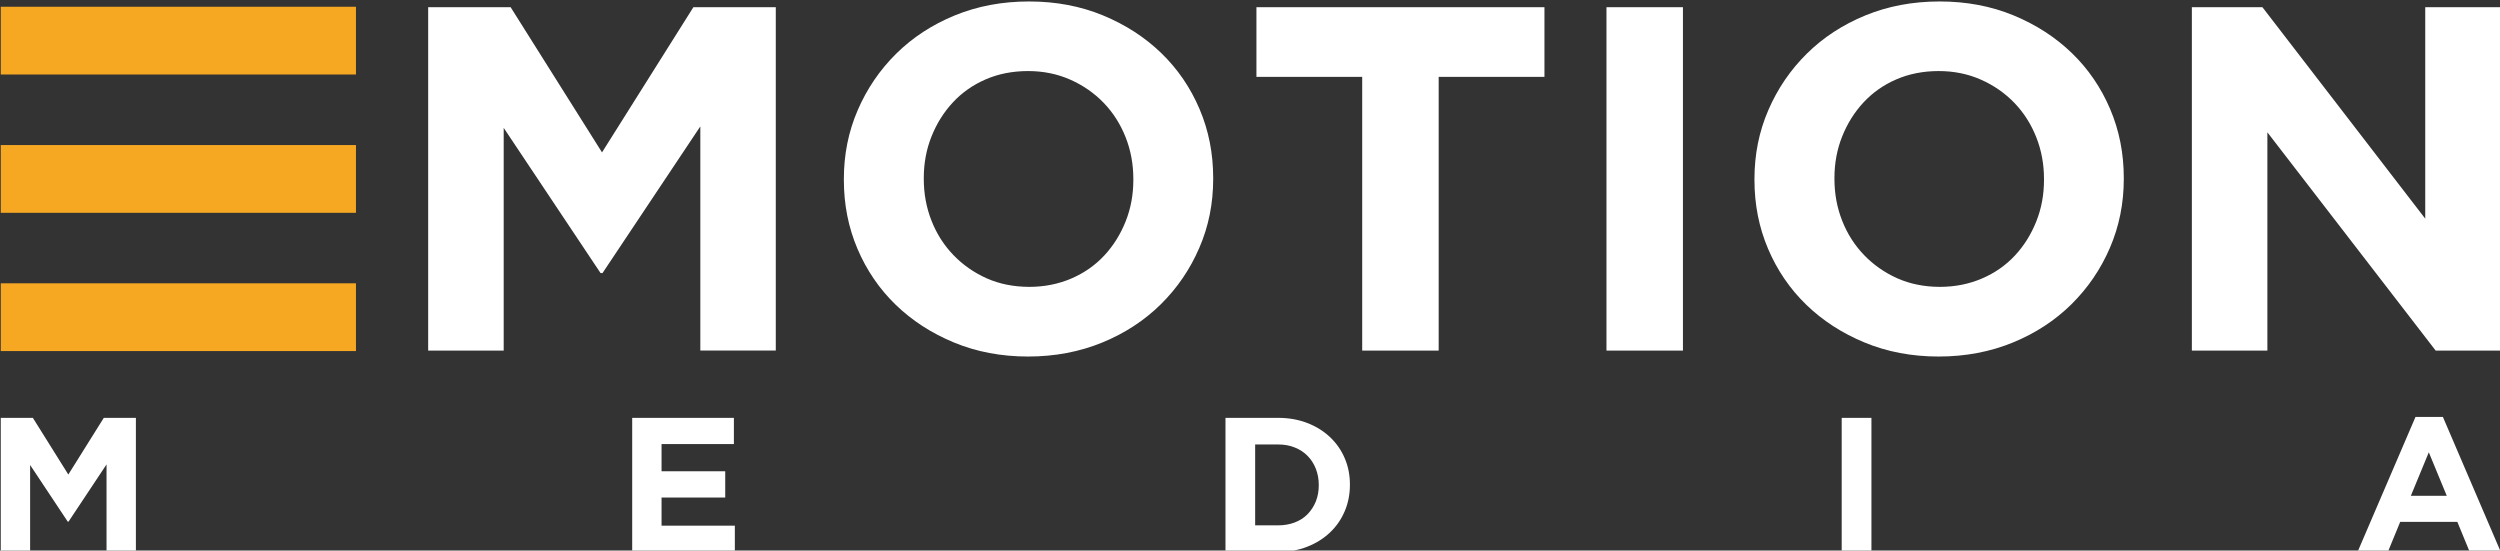
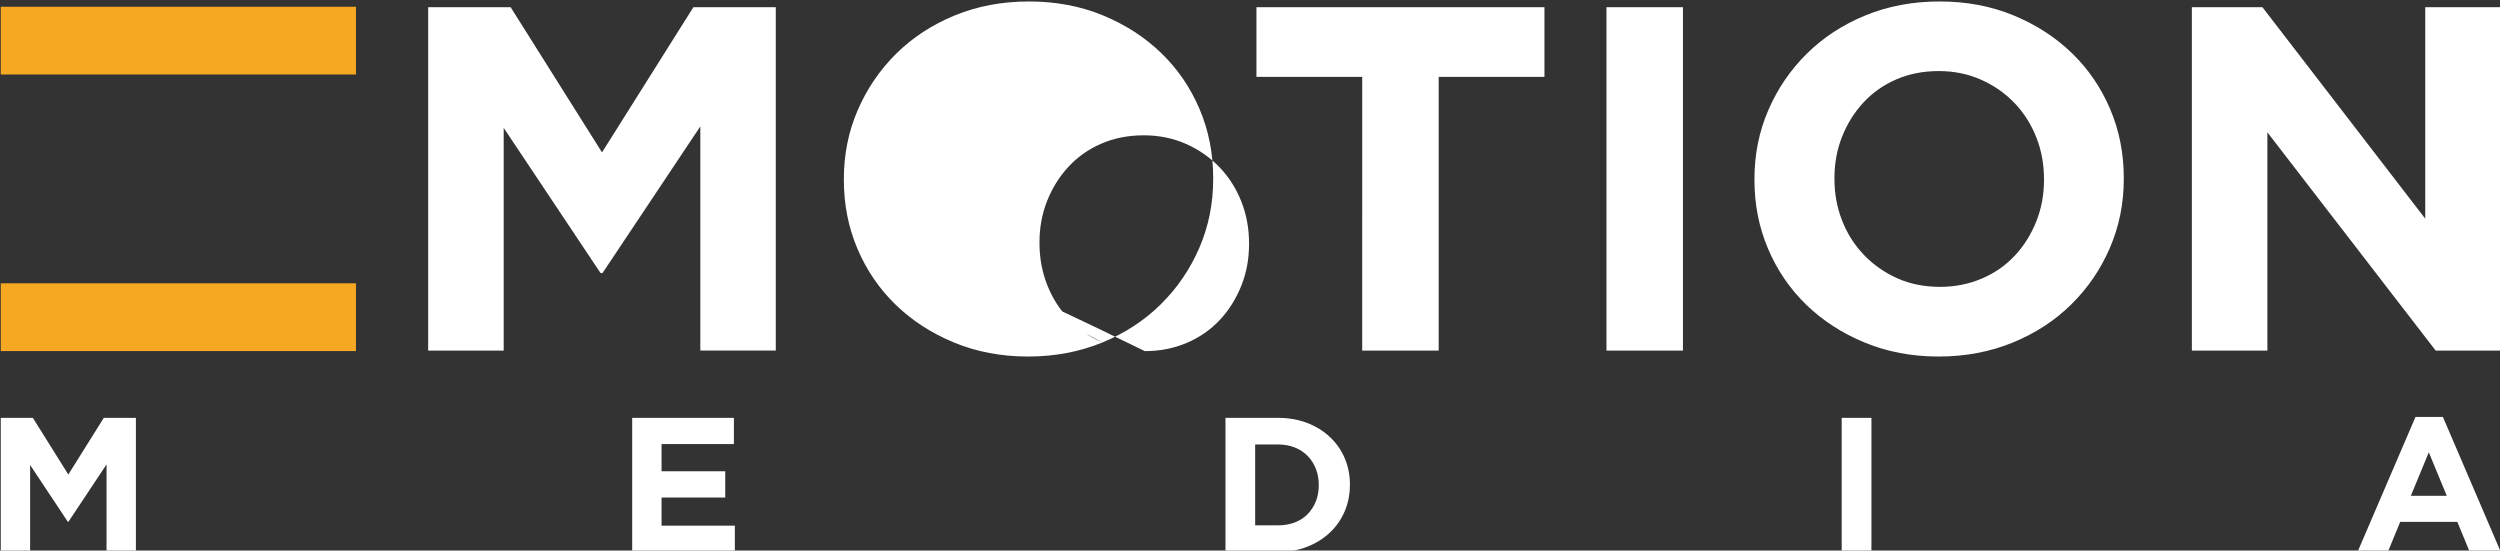
<svg xmlns="http://www.w3.org/2000/svg" xmlns:xlink="http://www.w3.org/1999/xlink" version="1.1" id="Livello_1" x="0px" y="0px" viewBox="0 0 392.6 86.46" style="enable-background:new 0 0 392.6 86.46;" xml:space="preserve">
  <rect x="0" y="0" width="392.6" height="86.46" fill="#333333" stroke="none" />
  <style type="text/css">
	.st0{clip-path:url(#SVGID_00000073695777335356888750000013677260369430686343_);fill:#FFFFFF;}
	.st1{fill:#F7A823;}
	.st2{fill:#FFFFFF;}
	.st3{clip-path:url(#SVGID_00000091004935424904940420000010946398170970793135_);fill:#FFFFFF;}
</style>
  <g>
    <defs>
      <rect id="SVGID_1_" x="0.12" y="0.21" width="392.6" height="86.46" />
    </defs>
    <clipPath id="SVGID_00000076591614842721103550000006681894212690381728_">
      <use xlink:href="#SVGID_1_" style="overflow:visible;" />
    </clipPath>
-     <path style="clip-path:url(#SVGID_00000076591614842721103550000006681894212690381728_);fill:#FFFFFF;" d="M316.1,53.79   c3.56-1.46,6.63-3.47,9.2-6.01s4.59-5.49,6.04-8.86c1.45-3.36,2.18-6.97,2.18-10.82v-0.15c0-3.85-0.71-7.46-2.14-10.82   c-1.43-3.36-3.43-6.29-6-8.78s-5.63-4.47-9.16-5.93c-3.54-1.46-7.41-2.19-11.62-2.19s-8.1,0.73-11.66,2.19   c-3.56,1.46-6.63,3.47-9.2,6.01c-2.57,2.54-4.59,5.5-6.04,8.86c-1.46,3.37-2.18,6.97-2.18,10.82v0.15c0,3.85,0.71,7.46,2.14,10.82   c1.43,3.36,3.43,6.29,6,8.78c2.57,2.49,5.63,4.47,9.16,5.93c3.53,1.46,7.41,2.2,11.62,2.2S312.54,55.25,316.1,53.79 M297.94,43.7   c-2-0.9-3.74-2.12-5.22-3.66c-1.48-1.54-2.63-3.34-3.43-5.39c-0.81-2.05-1.21-4.24-1.21-6.55v-0.15c0-2.31,0.4-4.48,1.21-6.51   c0.81-2.03,1.92-3.81,3.35-5.35c1.43-1.54,3.14-2.75,5.15-3.62c2-0.87,4.22-1.31,6.67-1.31c2.39,0,4.6,0.45,6.63,1.35   c2.03,0.9,3.78,2.12,5.26,3.66c1.48,1.54,2.62,3.34,3.43,5.39c0.81,2.05,1.21,4.24,1.21,6.55v0.15c0,2.31-0.4,4.48-1.21,6.51   c-0.81,2.03-1.92,3.81-3.35,5.35c-1.43,1.54-3.16,2.75-5.19,3.62c-2.03,0.87-4.24,1.31-6.63,1.31   C302.16,45.04,299.94,44.59,297.94,43.7 M252.28,55.06h12.01V1.13h-12.01V55.06z M213.92,55.06h12.01V12.07h16.61V1.13h-45.23   v10.94h16.61V55.06z M173.1,53.79c3.56-1.46,6.63-3.47,9.2-6.01c2.57-2.54,4.59-5.49,6.04-8.86c1.46-3.36,2.18-6.97,2.18-10.82   v-0.15c0-3.85-0.71-7.46-2.14-10.82c-1.43-3.36-3.43-6.29-6-8.78c-2.57-2.49-5.63-4.47-9.16-5.93c-3.54-1.46-7.41-2.19-11.62-2.19   s-8.1,0.73-11.66,2.19c-3.56,1.46-6.63,3.47-9.2,6.01c-2.57,2.54-4.59,5.5-6.04,8.86c-1.46,3.37-2.18,6.97-2.18,10.82v0.15   c0,3.85,0.71,7.46,2.14,10.82c1.43,3.36,3.43,6.29,6,8.78c2.57,2.49,5.63,4.47,9.16,5.93c3.53,1.46,7.41,2.2,11.62,2.2   S169.54,55.25,173.1,53.79 M154.93,43.7c-2-0.9-3.74-2.12-5.22-3.66c-1.48-1.54-2.63-3.34-3.43-5.39   c-0.81-2.05-1.21-4.24-1.21-6.55v-0.15c0-2.31,0.4-4.48,1.21-6.51c0.81-2.03,1.92-3.81,3.35-5.35c1.43-1.54,3.14-2.75,5.15-3.62   c2-0.87,4.22-1.31,6.67-1.31c2.39,0,4.6,0.45,6.63,1.35c2.03,0.9,3.78,2.12,5.26,3.66c1.48,1.54,2.62,3.34,3.43,5.39   s1.21,4.24,1.21,6.55v0.15c0,2.31-0.4,4.48-1.21,6.51c-0.81,2.03-1.92,3.81-3.35,5.35c-1.43,1.54-3.16,2.75-5.18,3.62   c-2.03,0.87-4.24,1.31-6.63,1.31C159.15,45.04,156.93,44.59,154.93,43.7 M67.24,55.06H79.1V20.08l15.21,22.8h0.31l15.36-23.03v35.2   h11.85V1.13h-12.94l-14.35,22.8L80.19,1.13H67.24V55.06z" />
+     <path style="clip-path:url(#SVGID_00000076591614842721103550000006681894212690381728_);fill:#FFFFFF;" d="M316.1,53.79   c3.56-1.46,6.63-3.47,9.2-6.01s4.59-5.49,6.04-8.86c1.45-3.36,2.18-6.97,2.18-10.82v-0.15c0-3.85-0.71-7.46-2.14-10.82   c-1.43-3.36-3.43-6.29-6-8.78s-5.63-4.47-9.16-5.93c-3.54-1.46-7.41-2.19-11.62-2.19s-8.1,0.73-11.66,2.19   c-3.56,1.46-6.63,3.47-9.2,6.01c-2.57,2.54-4.59,5.5-6.04,8.86c-1.46,3.37-2.18,6.97-2.18,10.82v0.15c0,3.85,0.71,7.46,2.14,10.82   c1.43,3.36,3.43,6.29,6,8.78c2.57,2.49,5.63,4.47,9.16,5.93c3.53,1.46,7.41,2.2,11.62,2.2S312.54,55.25,316.1,53.79 M297.94,43.7   c-2-0.9-3.74-2.12-5.22-3.66c-1.48-1.54-2.63-3.34-3.43-5.39c-0.81-2.05-1.21-4.24-1.21-6.55v-0.15c0-2.31,0.4-4.48,1.21-6.51   c0.81-2.03,1.92-3.81,3.35-5.35c1.43-1.54,3.14-2.75,5.15-3.62c2-0.87,4.22-1.31,6.67-1.31c2.39,0,4.6,0.45,6.63,1.35   c2.03,0.9,3.78,2.12,5.26,3.66c1.48,1.54,2.62,3.34,3.43,5.39c0.81,2.05,1.21,4.24,1.21,6.55v0.15c0,2.31-0.4,4.48-1.21,6.51   c-0.81,2.03-1.92,3.81-3.35,5.35c-1.43,1.54-3.16,2.75-5.19,3.62c-2.03,0.87-4.24,1.31-6.63,1.31   C302.16,45.04,299.94,44.59,297.94,43.7 M252.28,55.06h12.01V1.13h-12.01V55.06z M213.92,55.06h12.01V12.07h16.61V1.13h-45.23   v10.94h16.61V55.06z M173.1,53.79c3.56-1.46,6.63-3.47,9.2-6.01c2.57-2.54,4.59-5.49,6.04-8.86c1.46-3.36,2.18-6.97,2.18-10.82   v-0.15c0-3.85-0.71-7.46-2.14-10.82c-1.43-3.36-3.43-6.29-6-8.78c-2.57-2.49-5.63-4.47-9.16-5.93c-3.54-1.46-7.41-2.19-11.62-2.19   s-8.1,0.73-11.66,2.19c-3.56,1.46-6.63,3.47-9.2,6.01c-2.57,2.54-4.59,5.5-6.04,8.86c-1.46,3.37-2.18,6.97-2.18,10.82v0.15   c0,3.85,0.71,7.46,2.14,10.82c1.43,3.36,3.43,6.29,6,8.78c2.57,2.49,5.63,4.47,9.16,5.93c3.53,1.46,7.41,2.2,11.62,2.2   S169.54,55.25,173.1,53.79 c-2-0.9-3.74-2.12-5.22-3.66c-1.48-1.54-2.63-3.34-3.43-5.39   c-0.81-2.05-1.21-4.24-1.21-6.55v-0.15c0-2.31,0.4-4.48,1.21-6.51c0.81-2.03,1.92-3.81,3.35-5.35c1.43-1.54,3.14-2.75,5.15-3.62   c2-0.87,4.22-1.31,6.67-1.31c2.39,0,4.6,0.45,6.63,1.35c2.03,0.9,3.78,2.12,5.26,3.66c1.48,1.54,2.62,3.34,3.43,5.39   s1.21,4.24,1.21,6.55v0.15c0,2.31-0.4,4.48-1.21,6.51c-0.81,2.03-1.92,3.81-3.35,5.35c-1.43,1.54-3.16,2.75-5.18,3.62   c-2.03,0.87-4.24,1.31-6.63,1.31C159.15,45.04,156.93,44.59,154.93,43.7 M67.24,55.06H79.1V20.08l15.21,22.8h0.31l15.36-23.03v35.2   h11.85V1.13h-12.94l-14.35,22.8L80.19,1.13H67.24V55.06z" />
  </g>
  <rect x="0.12" y="1.06" class="st1" width="55.78" height="10.64" />
-   <rect x="0.12" y="22.78" class="st1" width="55.78" height="10.64" />
  <rect x="0.12" y="44.49" class="st1" width="55.78" height="10.64" />
  <polygon class="st2" points="380.86,1.13 380.86,34.34 355.29,1.13 344.21,1.13 344.21,55.06 356.07,55.06 356.07,20.78   382.5,55.06 392.71,55.06 392.71,1.13 " />
  <g>
    <defs>
      <rect id="SVGID_00000065791550876577755300000006301871529990928048_" x="0.12" y="0.21" width="392.6" height="86.46" />
    </defs>
    <clipPath id="SVGID_00000104677330234807646910000011761519586537457849_">
      <use xlink:href="#SVGID_00000065791550876577755300000006301871529990928048_" style="overflow:visible;" />
    </clipPath>
    <path style="clip-path:url(#SVGID_00000104677330234807646910000011761519586537457849_);fill:#FFFFFF;" d="M370.23,86.67h4.76   l1.94-4.72h8.97l1.94,4.72h4.88l-9.09-21.2h-4.3L370.23,86.67z M378.6,77.86l2.82-6.83l2.82,6.83H378.6z M289.22,86.67h4.67V65.62   h-4.67V86.67z M192.45,86.67h8.27c1.66,0,3.18-0.27,4.56-0.81c1.38-0.54,2.57-1.28,3.57-2.23c1-0.94,1.77-2.05,2.32-3.34   c0.55-1.28,0.82-2.67,0.82-4.15v-0.06c0-1.48-0.27-2.86-0.82-4.13c-0.54-1.27-1.32-2.38-2.32-3.32s-2.19-1.68-3.57-2.21   c-1.38-0.53-2.9-0.8-4.56-0.8h-8.27V86.67z M197.11,82.49V69.8h3.61c0.95,0,1.82,0.15,2.6,0.47c0.79,0.31,1.46,0.75,2.01,1.31   c0.56,0.56,0.99,1.23,1.3,2.01c0.31,0.78,0.47,1.63,0.47,2.56v0.06c0,0.94-0.16,1.79-0.47,2.56c-0.31,0.76-0.75,1.42-1.3,1.99   c-0.55,0.56-1.23,0.99-2.01,1.29c-0.79,0.3-1.66,0.45-2.6,0.45H197.11z M99.28,86.67h16.12v-4.12h-11.51v-4.42h10v-4.12h-10v-4.27   h11.36v-4.12H99.28V86.67z M0.12,86.67h4.61V73.02l5.91,8.9h0.12l5.97-8.99v13.74h4.61V65.62H16.3l-5.57,8.9l-5.57-8.9H0.12V86.67z   " />
  </g>
</svg>